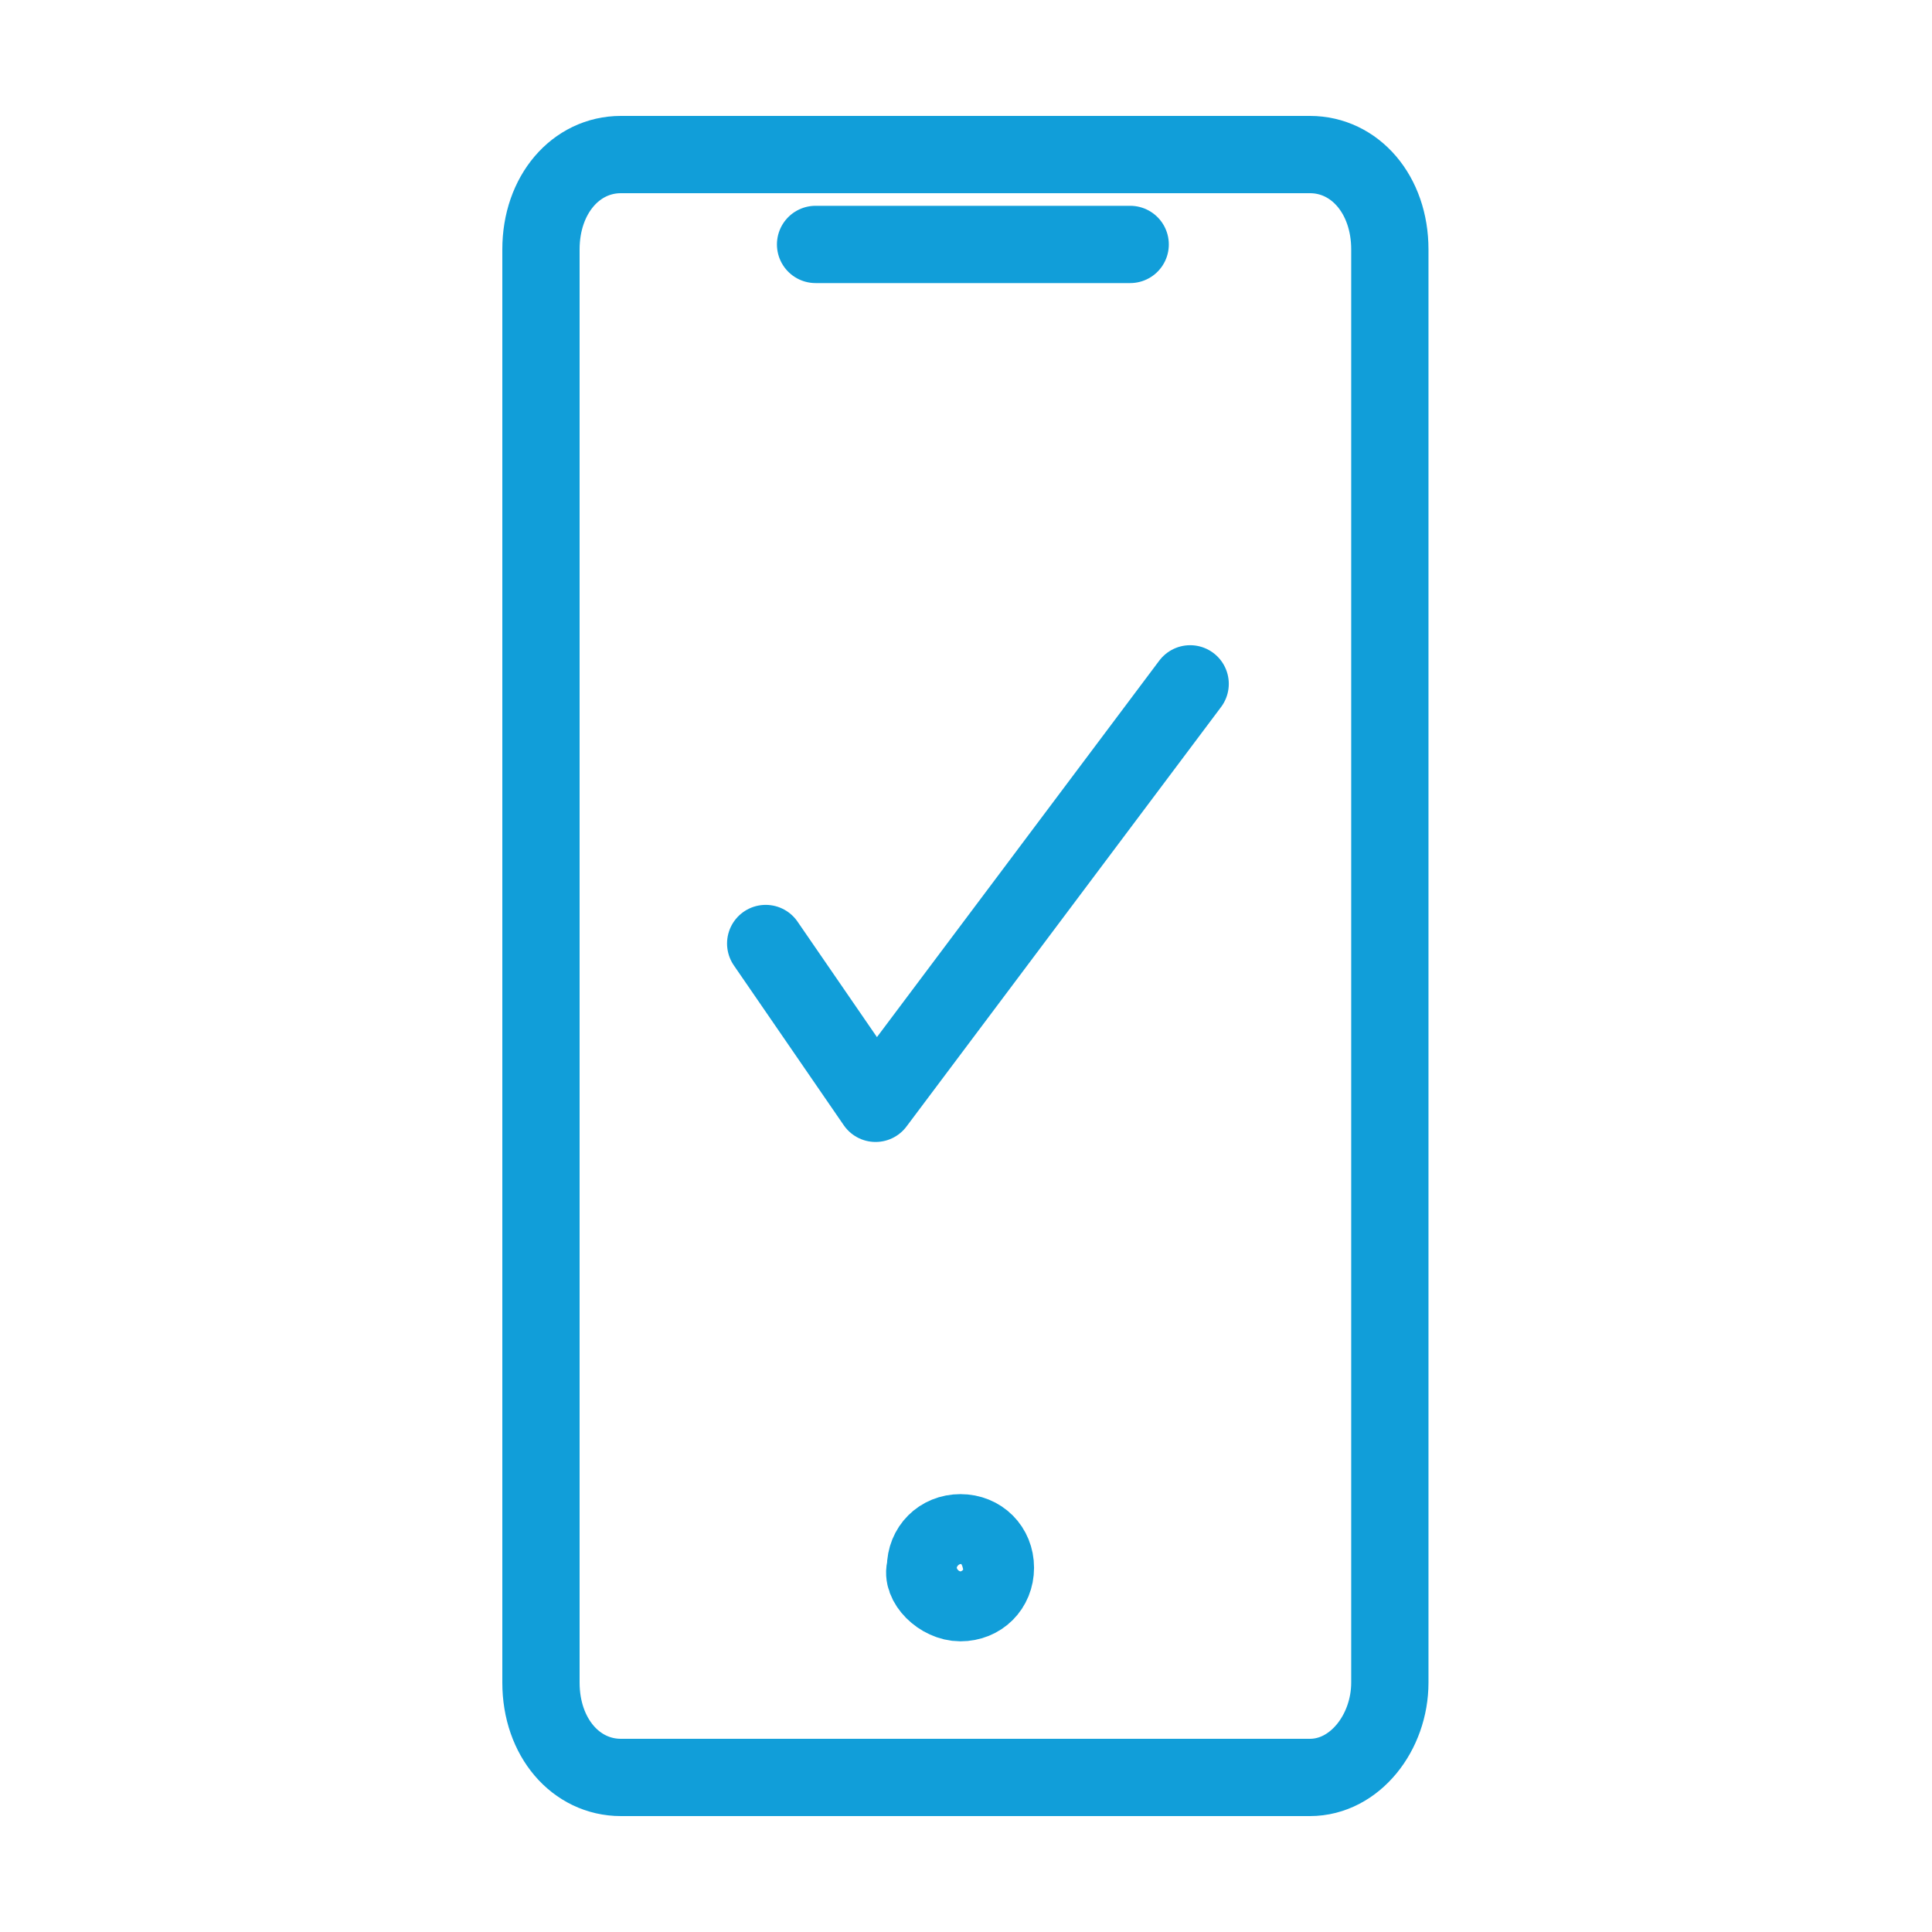
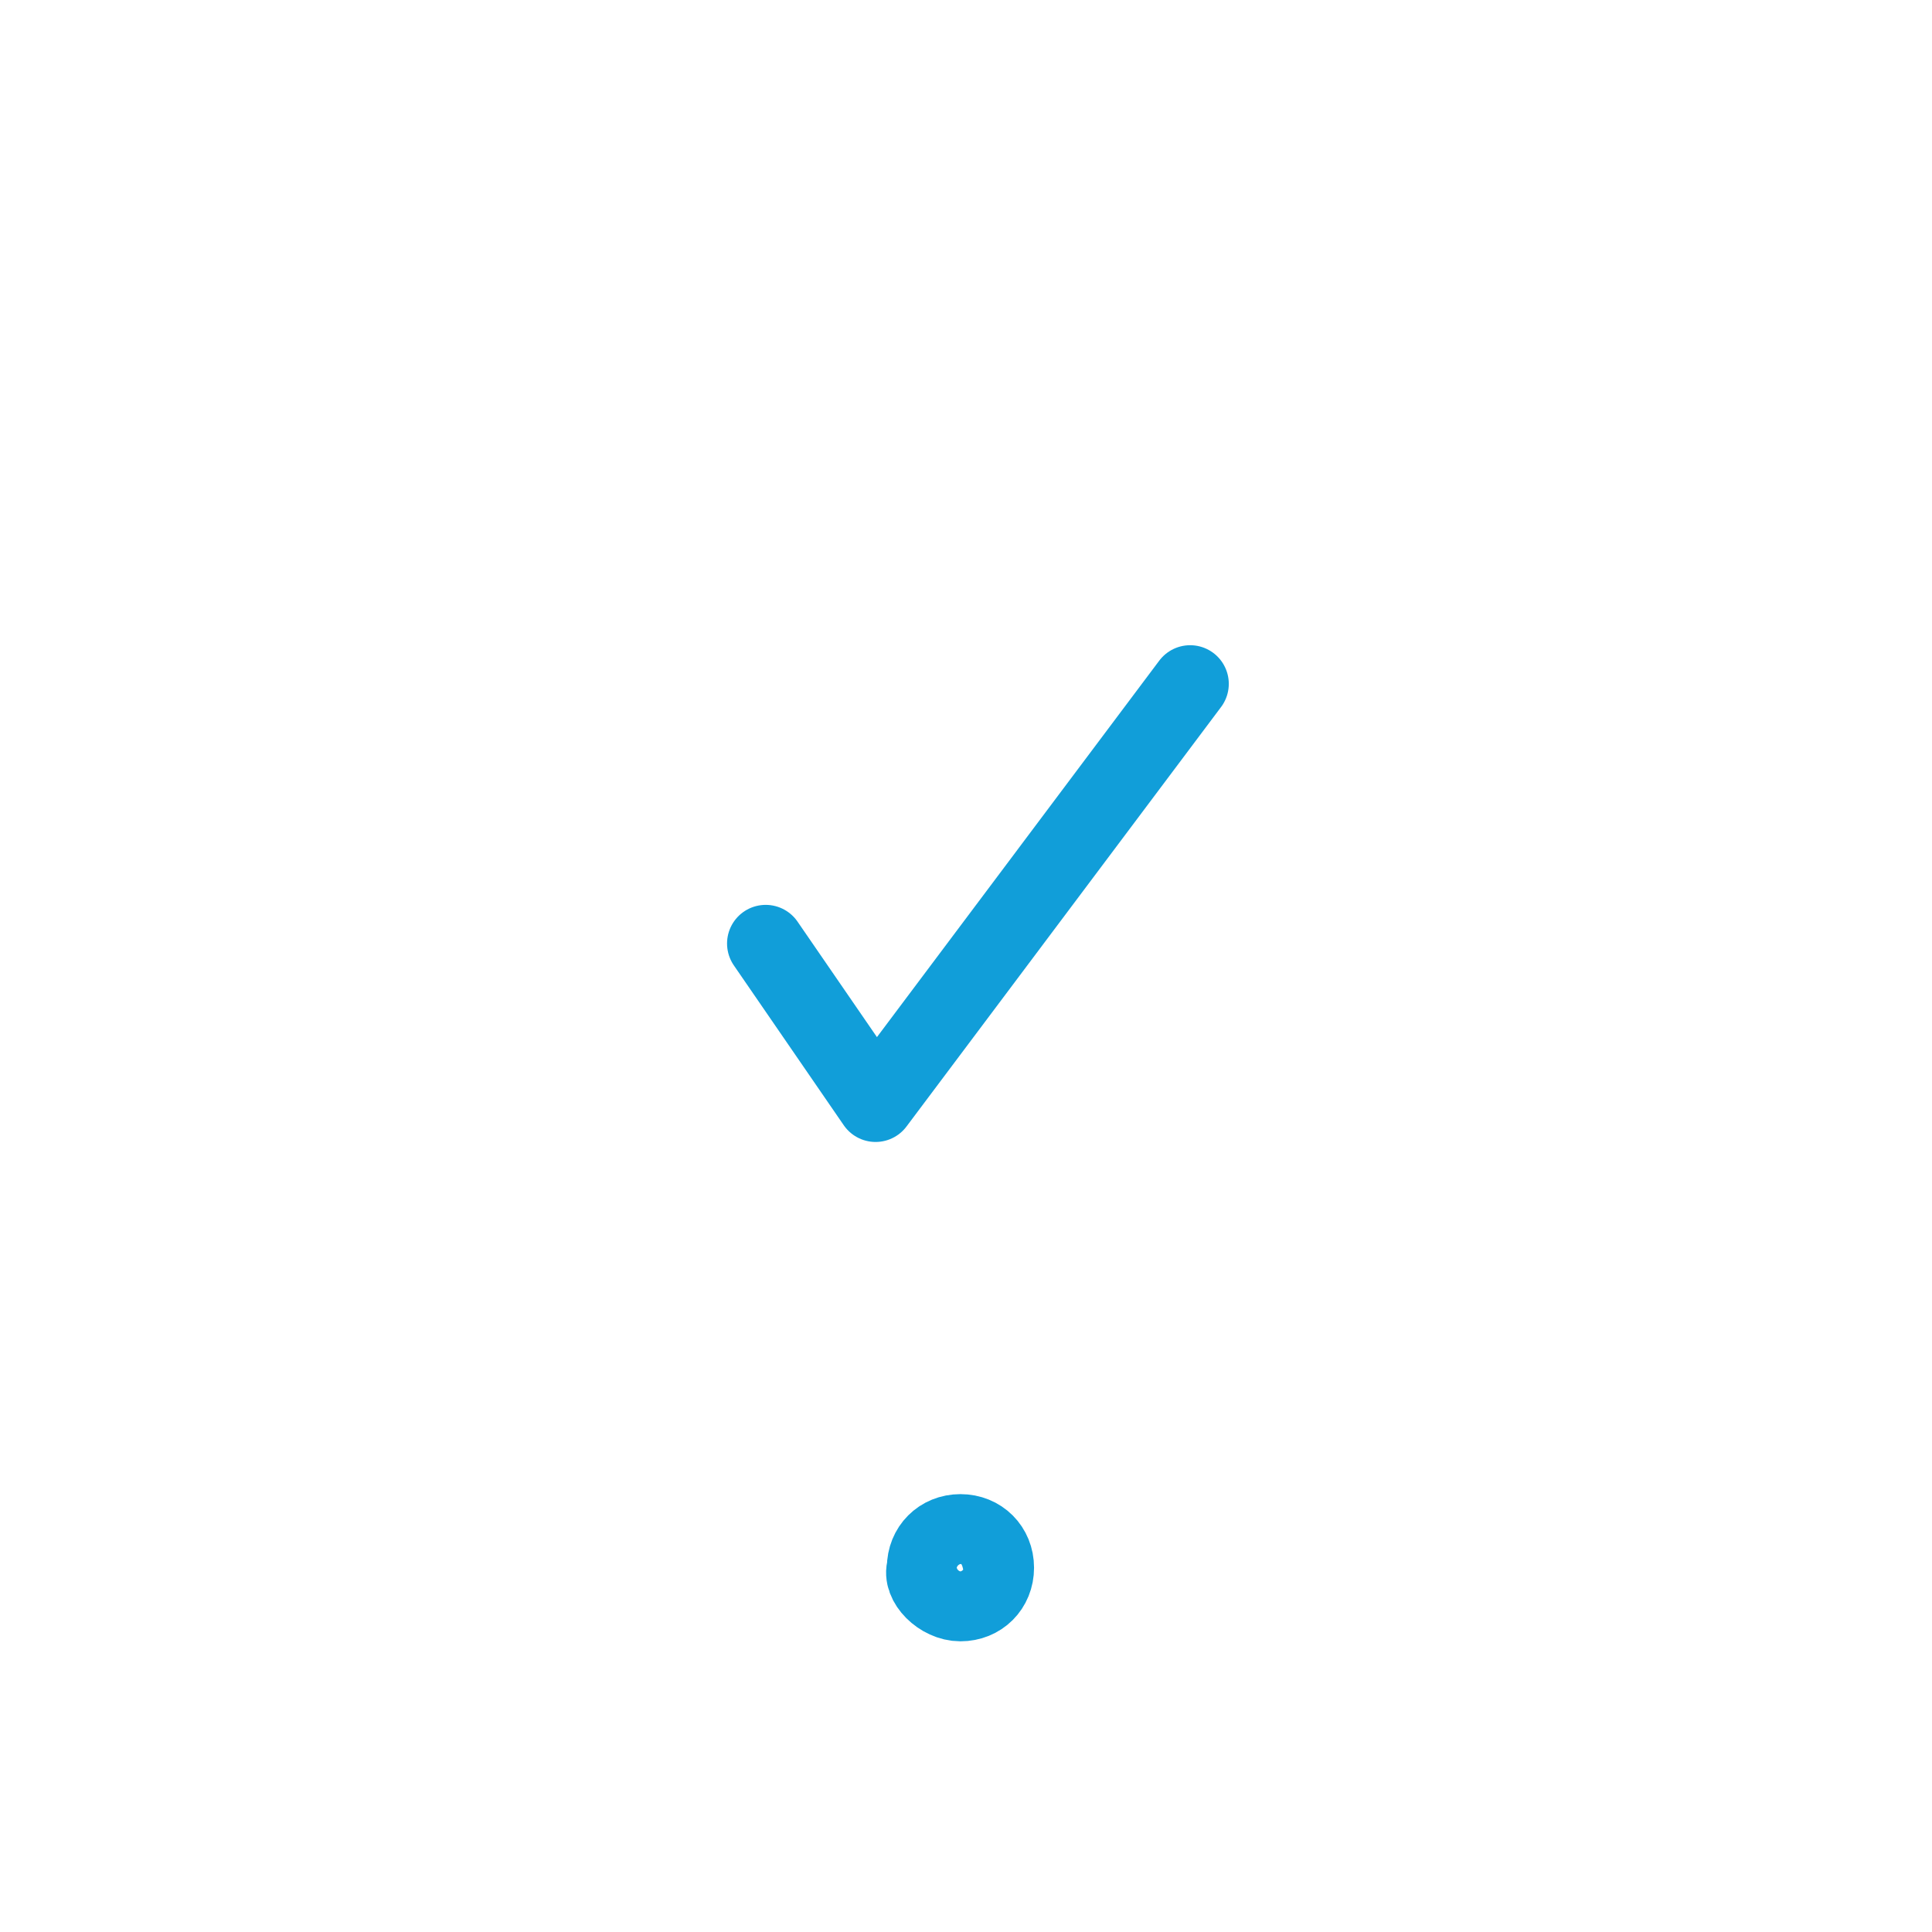
<svg xmlns="http://www.w3.org/2000/svg" width="50" height="50" viewBox="0 0 50 50" fill="none">
-   <path d="M35.969 6.455V43.545C35.969 44.837 35.065 46 33.901 46H16.068C14.905 46 14 44.966 14 43.545V6.455C14 5.034 14.905 4 16.068 4H33.901C35.065 4 35.969 5.034 35.969 6.455Z" stroke="#119ED9" stroke-width="2" stroke-linecap="round" stroke-linejoin="round" />
-   <path d="M21.107 6.326H29.249" stroke="#119ED9" stroke-width="2" stroke-linecap="round" stroke-linejoin="round" />
  <path d="M19.816 24.418L22.66 28.554L30.801 17.698" stroke="#119ED9" stroke-width="2" stroke-linecap="round" stroke-linejoin="round" />
  <path d="M24.856 41.477C25.373 41.477 25.761 41.09 25.761 40.573C25.761 40.056 25.373 39.668 24.856 39.668C24.339 39.668 23.952 40.056 23.952 40.573C23.823 40.96 24.339 41.477 24.856 41.477Z" stroke="#119ED9" stroke-width="2" stroke-linecap="round" stroke-linejoin="round" />
</svg>